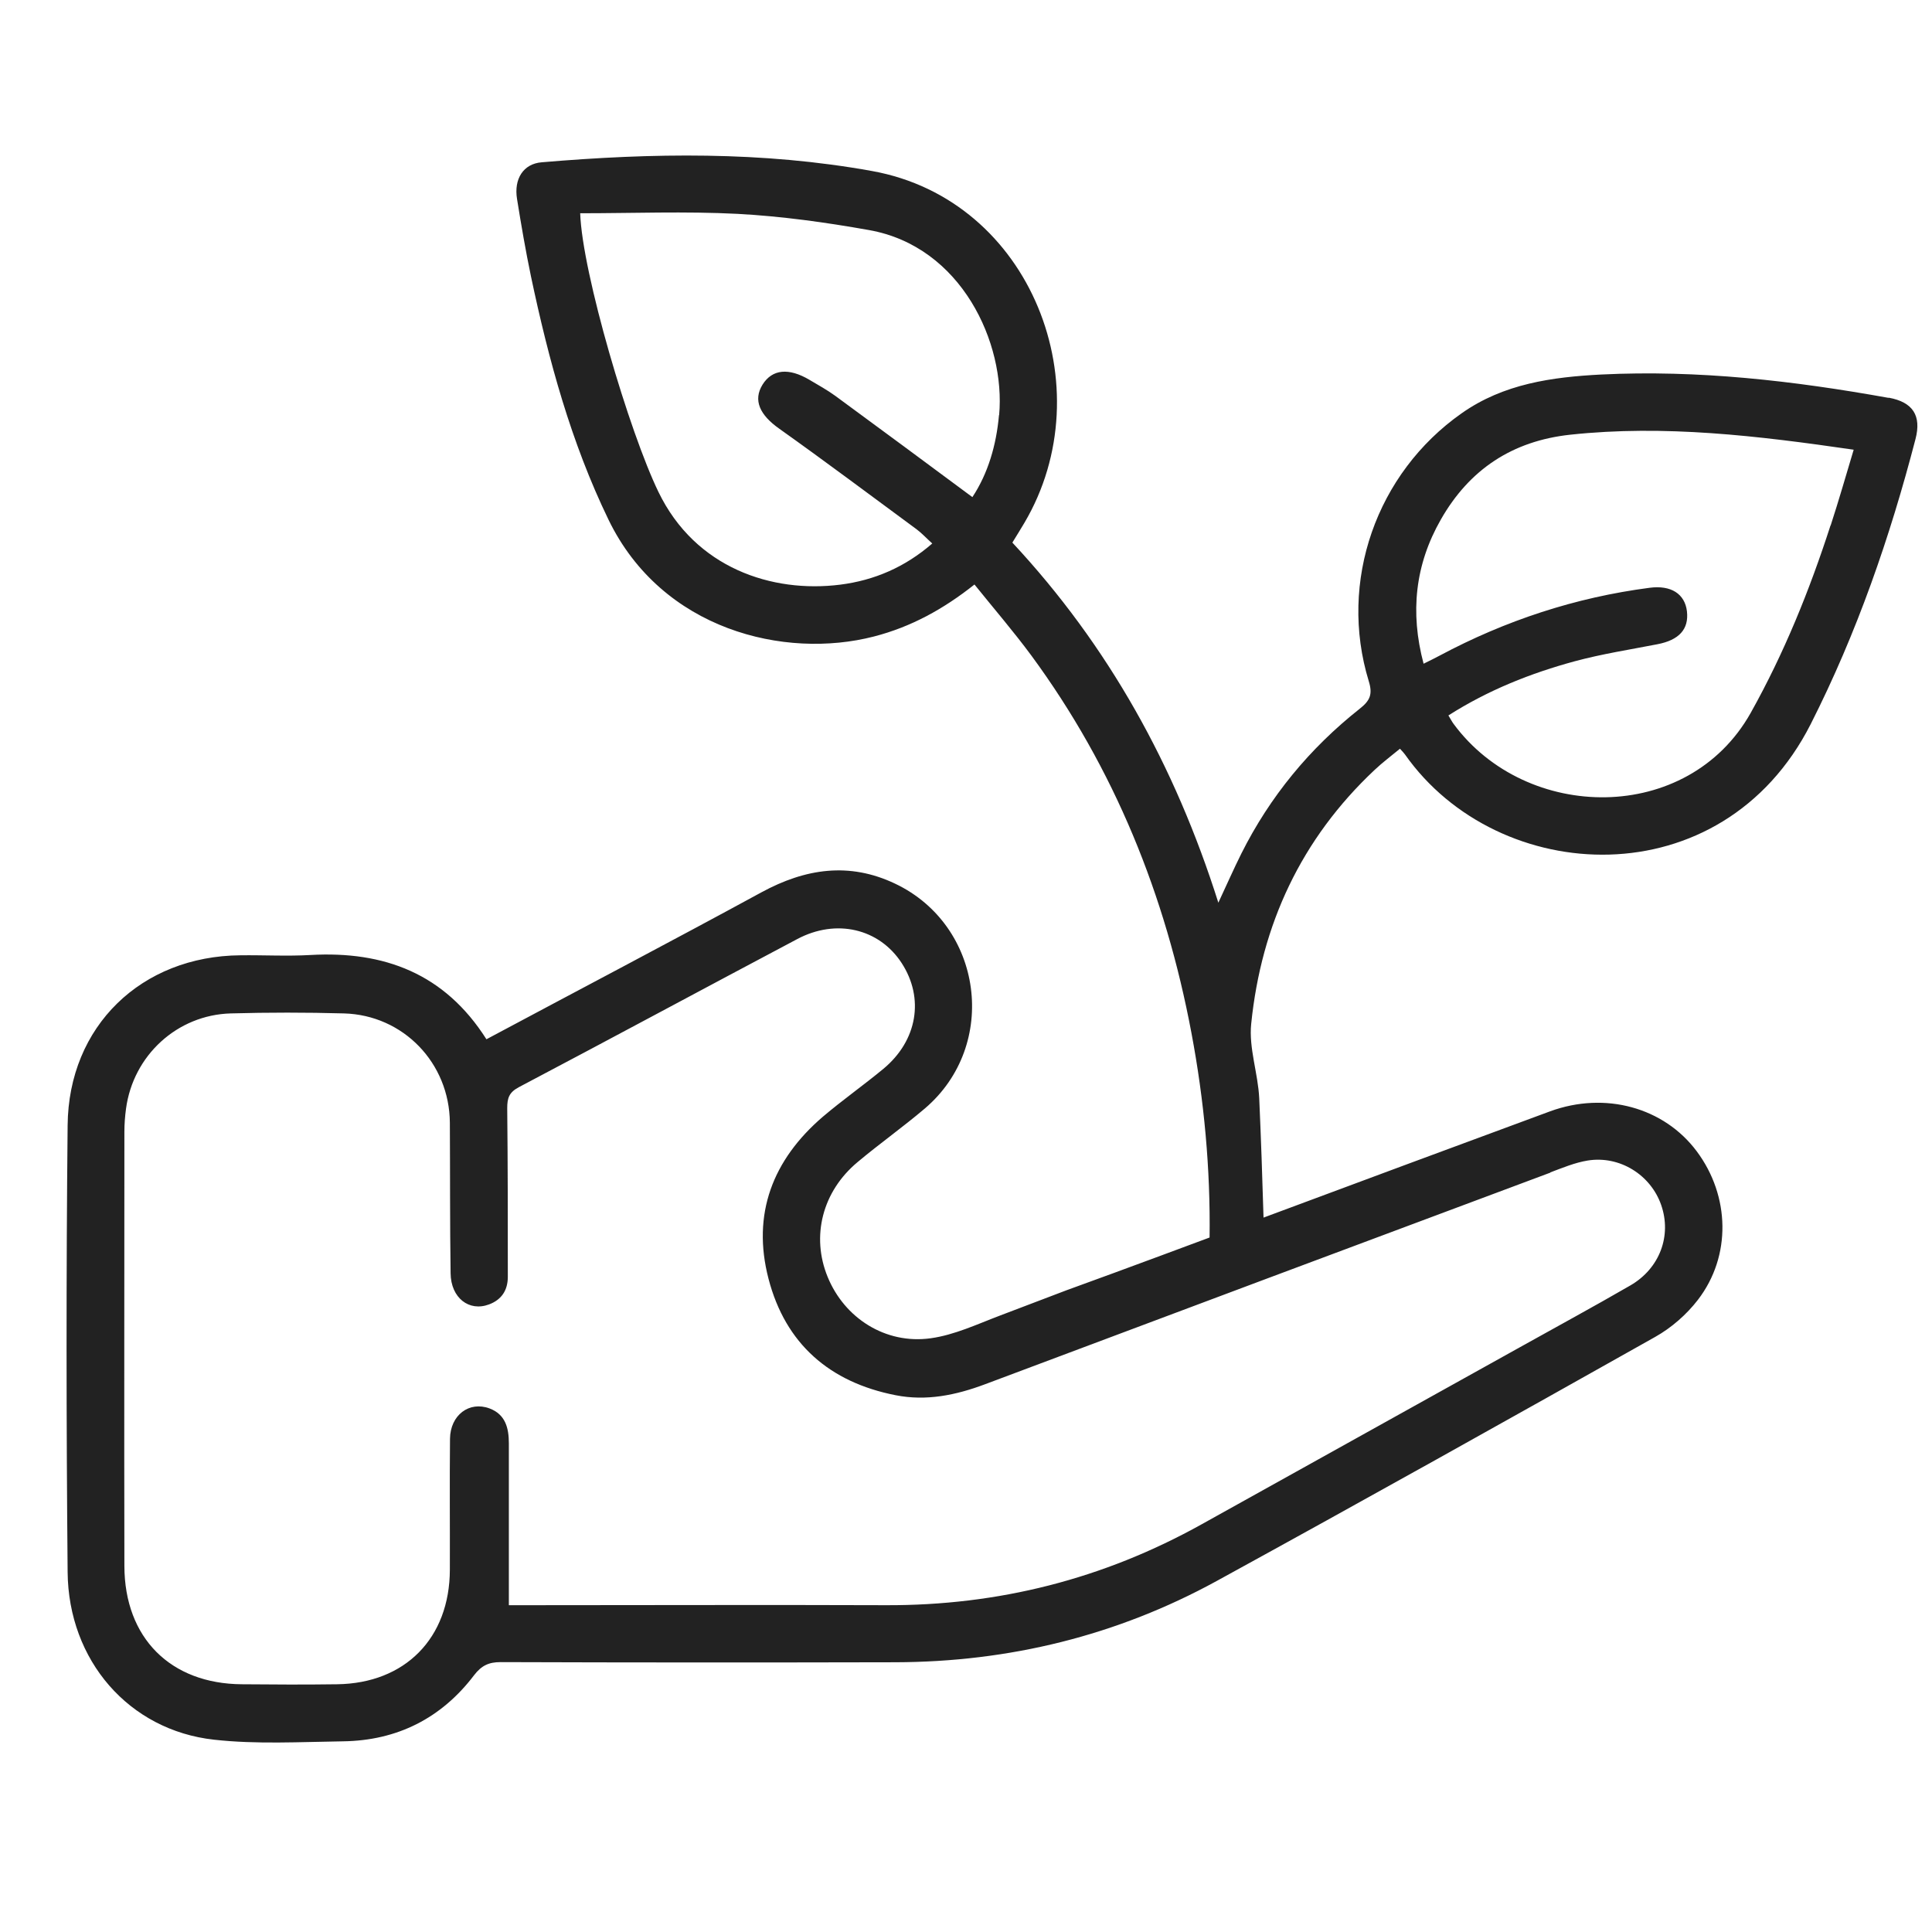
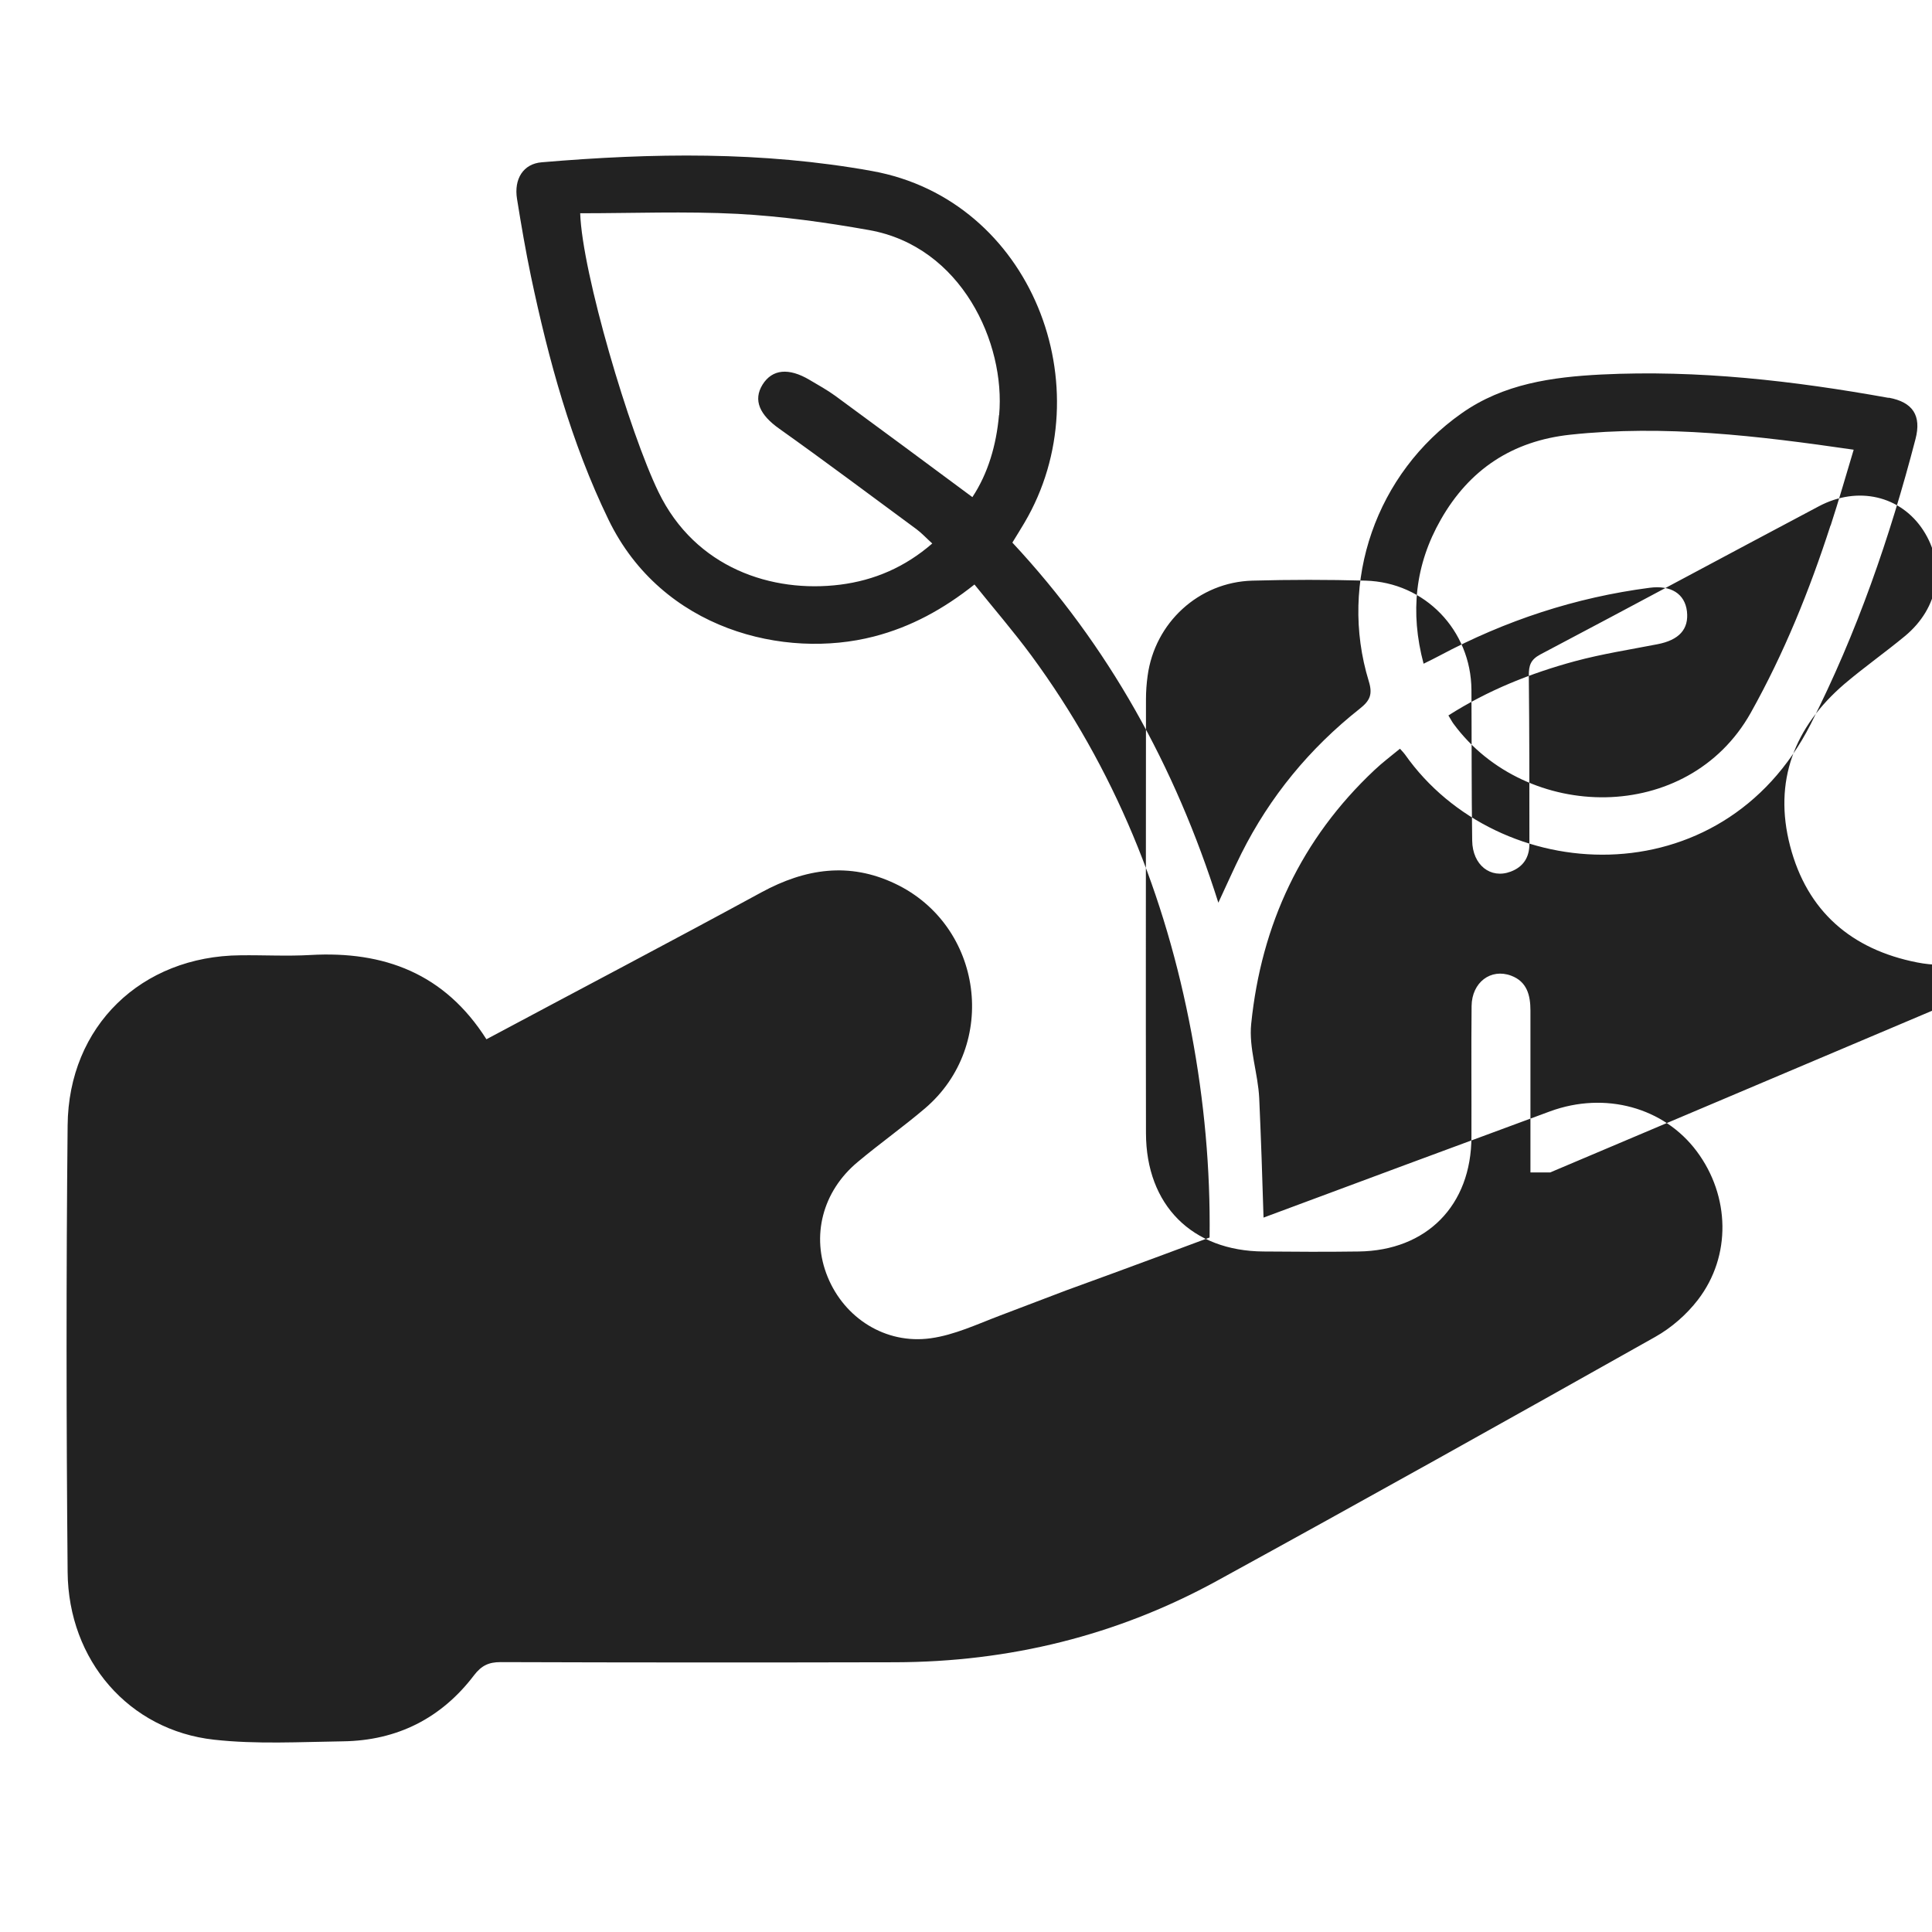
<svg xmlns="http://www.w3.org/2000/svg" id="Calque_1" data-name="Calque 1" viewBox="0 0 130 130">
  <defs>
    <style>
      .cls-1 {
        fill: #222;
        stroke-width: 0px;
      }
    </style>
  </defs>
-   <path class="cls-1" d="M127.07,26.77c-6.39-1.15-12.82-1.89-19.32-1.57-3.31.17-6.58.62-9.4,2.61-5.74,4.03-8.3,11.32-6.25,18.02.28.9.08,1.32-.62,1.87-3.36,2.66-6.03,5.9-7.95,9.73-.51,1.02-.97,2.07-1.55,3.31-2.92-9.23-7.41-17.31-13.86-24.23.31-.51.57-.92.81-1.33,5.36-9.08.49-21.73-10.24-23.67-7.41-1.34-14.81-1.22-22.24-.59-1.24.1-1.88,1.12-1.66,2.47.28,1.75.58,3.49.94,5.22,1.19,5.63,2.69,11.15,5.22,16.37,3.6,7.41,11.85,9.4,17.85,7.85,2.49-.64,4.68-1.84,6.77-3.5,1.32,1.64,2.63,3.16,3.82,4.77,5.6,7.61,9.04,16.15,10.78,25.41.86,4.57,1.28,9.15,1.22,13.76-1.1.41-2.21.82-3.31,1.23-2.06.77-4.13,1.52-6.32,2.32l-4.47,1.7c-1.53.58-3.07,1.31-4.67,1.53-3.04.42-5.8-1.36-6.93-4.13-1.12-2.73-.36-5.75,2.02-7.73,1.48-1.24,3.06-2.36,4.53-3.61,4.99-4.26,3.91-12.31-2.01-15.12-3.09-1.47-6.04-1.02-8.99.58-6.1,3.32-12.26,6.55-18.51,9.89-2.81-4.43-6.89-5.95-11.84-5.67-1.56.09-3.14,0-4.71.02-6.66.05-11.57,4.76-11.63,11.44-.1,10.02-.09,20.04,0,30.06.05,5.95,4.13,10.65,9.85,11.28,2.86.32,5.79.15,8.68.11,3.64-.05,6.62-1.55,8.82-4.45.5-.65.99-.88,1.78-.88,8.85.03,17.71.03,26.56.01,7.66-.02,14.91-1.79,21.63-5.47,9.87-5.41,19.69-10.9,29.5-16.42,1.09-.61,2.12-1.51,2.88-2.5,2.26-2.94,2.16-6.99-.08-9.99-2.2-2.95-6.16-4.05-9.87-2.69-6.43,2.37-12.86,4.76-19.28,7.15-.08-2.68-.17-5.35-.29-8.03-.08-1.68-.71-3.38-.54-5.01.68-6.67,3.36-12.44,8.3-17.08.54-.51,1.13-.95,1.71-1.43.19.21.27.29.34.39,6.27,8.91,21.32,9.73,27.3-2.05,3.11-6.14,5.33-12.56,7.05-19.18.41-1.58-.18-2.48-1.8-2.78ZM67.22,27.93c-.18,2.03-.74,3.93-1.79,5.52-3.09-2.29-6.15-4.56-9.22-6.81-.55-.4-1.15-.73-1.74-1.08-1.4-.83-2.51-.72-3.16.32-.65,1.05-.19,2.04,1.13,2.97,3.11,2.21,6.16,4.5,9.23,6.76.35.26.65.59,1.06.96-1.83,1.59-3.9,2.48-6.19,2.77-4.58.58-9.75-1.11-12.23-6.23-1.95-4.01-5.14-14.76-5.27-18.76,3.53,0,7.07-.14,10.59.04,2.96.16,5.92.57,8.84,1.09,6.23,1.1,9.2,7.61,8.76,12.45ZM104.31,78.89c.83-.31,1.66-.66,2.52-.8,2.16-.35,4.25.97,4.95,3,.71,2.05-.09,4.25-2.07,5.4-2.47,1.43-4.98,2.79-7.47,4.18-7.13,3.97-14.26,7.93-21.39,11.9-6.61,3.68-13.69,5.47-21.25,5.44-8.01-.03-16.02,0-24.03,0h-1.33c0-3.74,0-7.31,0-10.89,0-1.03-.23-1.95-1.3-2.35-1.37-.51-2.64.45-2.66,2.04-.03,2.94,0,5.87-.01,8.81-.01,4.61-3.01,7.65-7.59,7.71-2.13.03-4.27.02-6.4,0-4.81-.03-7.9-3.12-7.91-7.96-.02-9.74,0-19.48,0-29.21,0-.52.04-1.05.11-1.56.48-3.58,3.44-6.31,7.05-6.41,2.53-.07,5.07-.07,7.61,0,4,.11,7.1,3.34,7.13,7.35.02,3.38,0,6.76.05,10.14.02,1.65,1.24,2.6,2.59,2.09.85-.32,1.26-.96,1.26-1.86,0-3.78,0-7.56-.04-11.34,0-.68.12-1.06.77-1.41,6.26-3.3,12.49-6.66,18.74-9.97,2.63-1.4,5.52-.71,7.03,1.61,1.54,2.37,1.06,5.22-1.23,7.12-1.33,1.1-2.75,2.1-4.07,3.22-3.38,2.9-4.79,6.55-3.66,10.9,1.14,4.39,4.12,6.97,8.55,7.84,2.07.41,4.06,0,6.03-.74,12.67-4.76,25.35-9.5,38.04-14.24ZM123.17,35.36c-1.41,4.36-3.12,8.59-5.37,12.61-4.23,7.53-15.11,7.36-19.99.74-.12-.16-.2-.33-.35-.57,2.67-1.7,5.53-2.84,8.52-3.65,1.82-.49,3.69-.78,5.54-1.14,1.46-.28,2.13-1.01,1.99-2.22-.14-1.17-1.07-1.77-2.51-1.58-4.99.65-9.7,2.2-14.14,4.57-.31.17-.63.32-1.07.54-.92-3.46-.57-6.67,1.16-9.7,1.92-3.37,4.81-5.29,8.71-5.71,6.34-.68,12.6.07,19.07,1.01-.53,1.77-1.01,3.44-1.55,5.1Z" />
+   <path class="cls-1" d="M127.07,26.77c-6.39-1.15-12.82-1.89-19.32-1.57-3.31.17-6.58.62-9.4,2.61-5.74,4.03-8.3,11.32-6.25,18.02.28.9.08,1.32-.62,1.87-3.36,2.66-6.03,5.9-7.95,9.73-.51,1.02-.97,2.07-1.55,3.31-2.92-9.23-7.41-17.31-13.86-24.23.31-.51.57-.92.81-1.33,5.36-9.08.49-21.73-10.24-23.67-7.41-1.34-14.81-1.22-22.24-.59-1.24.1-1.88,1.12-1.66,2.47.28,1.75.58,3.49.94,5.22,1.19,5.63,2.69,11.15,5.22,16.37,3.6,7.41,11.85,9.4,17.85,7.85,2.49-.64,4.68-1.84,6.77-3.5,1.32,1.64,2.63,3.16,3.82,4.77,5.6,7.61,9.04,16.15,10.78,25.41.86,4.57,1.28,9.15,1.22,13.76-1.1.41-2.21.82-3.31,1.23-2.06.77-4.13,1.52-6.32,2.32l-4.47,1.7c-1.53.58-3.07,1.31-4.67,1.53-3.04.42-5.8-1.36-6.93-4.13-1.12-2.73-.36-5.75,2.02-7.73,1.48-1.24,3.06-2.36,4.53-3.61,4.99-4.26,3.91-12.31-2.01-15.12-3.09-1.47-6.04-1.02-8.99.58-6.1,3.32-12.26,6.55-18.51,9.89-2.81-4.43-6.89-5.95-11.84-5.67-1.56.09-3.14,0-4.71.02-6.66.05-11.57,4.76-11.63,11.44-.1,10.02-.09,20.04,0,30.06.05,5.95,4.13,10.65,9.85,11.28,2.86.32,5.79.15,8.68.11,3.64-.05,6.62-1.55,8.82-4.45.5-.65.99-.88,1.78-.88,8.85.03,17.71.03,26.56.01,7.66-.02,14.91-1.79,21.63-5.47,9.87-5.41,19.69-10.9,29.5-16.42,1.09-.61,2.12-1.51,2.88-2.5,2.26-2.94,2.16-6.99-.08-9.99-2.2-2.95-6.16-4.05-9.87-2.69-6.43,2.37-12.86,4.76-19.28,7.15-.08-2.68-.17-5.35-.29-8.03-.08-1.68-.71-3.38-.54-5.01.68-6.67,3.36-12.44,8.3-17.08.54-.51,1.13-.95,1.71-1.43.19.21.27.29.34.39,6.27,8.91,21.32,9.73,27.3-2.05,3.11-6.14,5.33-12.56,7.05-19.18.41-1.58-.18-2.48-1.8-2.78ZM67.22,27.93c-.18,2.03-.74,3.93-1.79,5.52-3.09-2.29-6.15-4.56-9.22-6.81-.55-.4-1.15-.73-1.74-1.08-1.4-.83-2.51-.72-3.16.32-.65,1.05-.19,2.04,1.13,2.97,3.11,2.21,6.16,4.5,9.23,6.76.35.26.65.59,1.06.96-1.83,1.59-3.9,2.48-6.19,2.77-4.58.58-9.75-1.11-12.23-6.23-1.95-4.01-5.14-14.76-5.27-18.76,3.53,0,7.07-.14,10.59.04,2.96.16,5.92.57,8.84,1.09,6.23,1.1,9.2,7.61,8.76,12.45ZM104.31,78.89h-1.33c0-3.74,0-7.31,0-10.89,0-1.03-.23-1.95-1.3-2.35-1.37-.51-2.64.45-2.66,2.04-.03,2.94,0,5.87-.01,8.81-.01,4.61-3.01,7.65-7.59,7.71-2.13.03-4.27.02-6.4,0-4.81-.03-7.9-3.12-7.91-7.96-.02-9.74,0-19.48,0-29.21,0-.52.04-1.05.11-1.56.48-3.58,3.44-6.31,7.05-6.41,2.53-.07,5.07-.07,7.61,0,4,.11,7.1,3.34,7.13,7.35.02,3.38,0,6.76.05,10.14.02,1.65,1.24,2.6,2.59,2.09.85-.32,1.26-.96,1.26-1.86,0-3.78,0-7.56-.04-11.34,0-.68.12-1.06.77-1.41,6.26-3.3,12.49-6.66,18.74-9.97,2.63-1.4,5.52-.71,7.03,1.61,1.54,2.37,1.06,5.22-1.23,7.12-1.33,1.1-2.75,2.1-4.07,3.22-3.38,2.9-4.79,6.55-3.66,10.9,1.14,4.39,4.12,6.97,8.55,7.84,2.07.41,4.06,0,6.03-.74,12.67-4.76,25.35-9.5,38.04-14.24ZM123.17,35.36c-1.41,4.36-3.12,8.59-5.37,12.61-4.23,7.53-15.11,7.36-19.99.74-.12-.16-.2-.33-.35-.57,2.67-1.7,5.53-2.84,8.52-3.65,1.82-.49,3.69-.78,5.54-1.14,1.46-.28,2.13-1.01,1.99-2.22-.14-1.17-1.07-1.77-2.51-1.58-4.99.65-9.7,2.2-14.14,4.57-.31.17-.63.32-1.07.54-.92-3.46-.57-6.67,1.16-9.7,1.92-3.37,4.81-5.29,8.71-5.71,6.34-.68,12.6.07,19.07,1.01-.53,1.77-1.01,3.44-1.55,5.1Z" />
</svg>